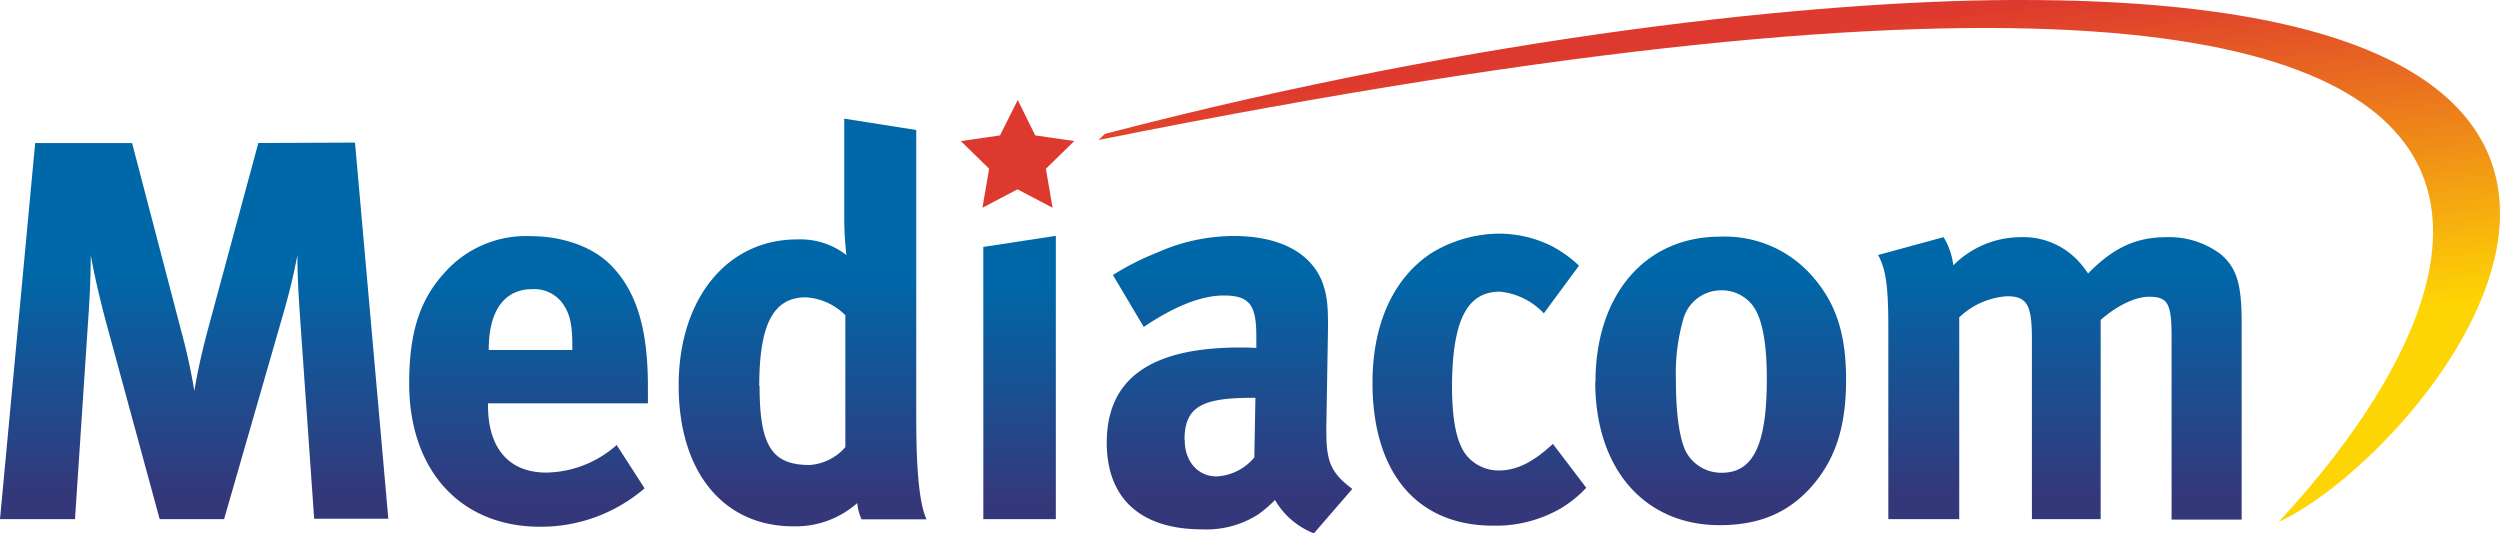
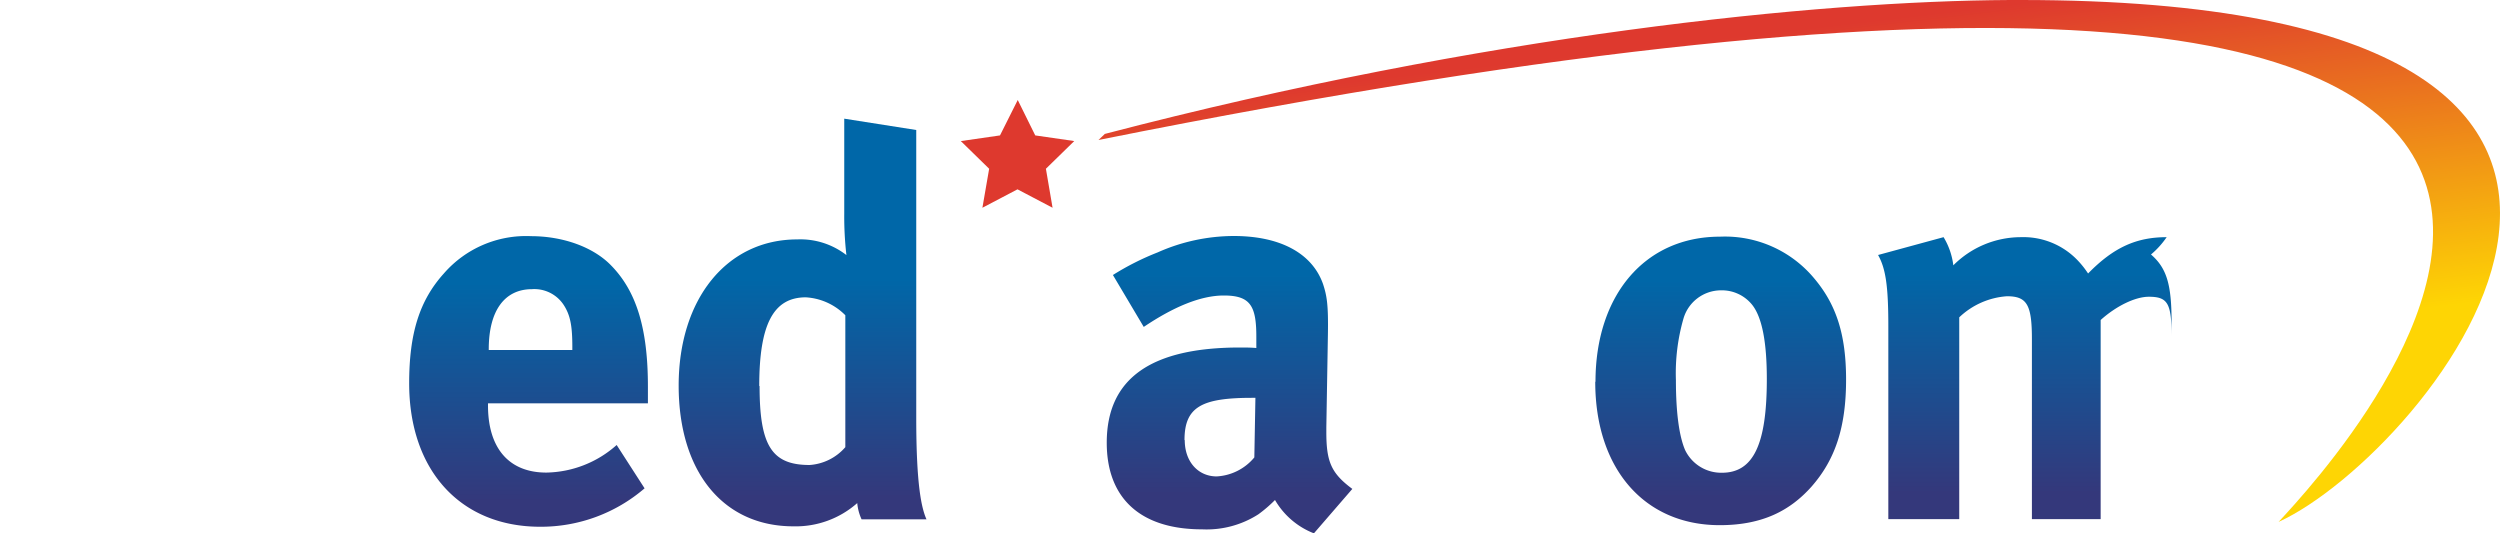
<svg xmlns="http://www.w3.org/2000/svg" xmlns:ns1="http://www.inkscape.org/namespaces/inkscape" xmlns:ns2="http://sodipodi.sourceforge.net/DTD/sodipodi-0.dtd" xmlns:xlink="http://www.w3.org/1999/xlink" ns1:version="1.0 (4035a4fb49, 2020-05-01)" height="260.501" width="1221.104" ns2:docname="Mediacom.svg" id="svg49" version="1.1" viewBox="0 0 300.001 64">
  <defs id="defs21">
    <linearGradient gradientUnits="userSpaceOnUse" gradientTransform="matrix(62.6,0,0,60.6,46564.19,-8066.93)" y2="134.09" x2="-743.36" y1="133.66" x1="-743.36" id="a">
      <stop id="stop2" stop-color="#0067a8" offset="0" />
      <stop id="stop4" stop-color="#34387b" offset="1" />
    </linearGradient>
    <linearGradient xlink:href="#a" gradientTransform="matrix(38.46,0,0,46.83,28375.69,-6300.29)" y2="135.82" x2="-736.22" y1="135.26" x1="-736.22" id="b" />
    <linearGradient xlink:href="#a" gradientTransform="matrix(39.94,0,0,65.66,29538.61,-8713.76)" y2="133.62" x2="-737.21" y1="133.22" x1="-737.21" id="c" />
    <linearGradient xlink:href="#a" gradientTransform="matrix(11.68,0,0,45.7,8233.52,-6156.22)" y2="136.03" x2="-694.23" y1="135.46" x1="-694.23" id="d" />
    <linearGradient xlink:href="#a" gradientTransform="matrix(39.5,0,0,47.87,29277.91,-6433.32)" y2="135.63" x2="-737.45" y1="135.08" x1="-737.45" id="e" />
    <linearGradient xlink:href="#a" gradientTransform="matrix(34.44,0,0,47,25497.29,-6322.73)" y2="135.79" x2="-735.13" y1="135.24" x1="-735.13" id="f" />
    <linearGradient xlink:href="#a" gradientTransform="matrix(40.37,0,0,46.48,30016.01,-6256.02)" y2="135.88" x2="-738.34" y1="135.32" x1="-738.34" id="g" />
    <linearGradient xlink:href="#a" gradientTransform="matrix(58.6,0,0,45.43,43836.02,-6122.9)" y2="136.08" x2="-743.85" y1="135.5" x1="-743.85" id="h" />
    <linearGradient gradientUnits="userSpaceOnUse" gradientTransform="matrix(225.8,0,0,84.08,170089.17,-11075.29)" y2="132.64" x2="-752.06" y1="131.43" x1="-752.44" data-name="New Gradient Swatch copy" id="i">
      <stop id="stop14" stop-color="#de392e" offset="0" />
      <stop id="stop16" stop-color="#de392e" offset=".28" />
      <stop id="stop18" stop-color="#fed504" offset=".66" />
    </linearGradient>
    <linearGradient y2="134.09" x2="-743.36" y1="133.66" x1="-743.36" gradientTransform="matrix(62.6,0,0,60.6,46564.19,-8066.93)" gradientUnits="userSpaceOnUse" id="linearGradient55" xlink:href="#a" ns1:collect="always" />
  </defs>
  <g id="g79">
-     <path style="fill:url(#linearGradient55)" id="path23" fill="url(#a)" d="m 31,17.16 -6.06,22.41 c -0.71,2.66 -1.23,5 -1.62,7.34 A 70.38,70.38 0 0 0 21.76,39.77 L 15.85,17.17 H 4.22 L 0,62.3 h 9 l 1.56,-23.58 c 0.2,-2.79 0.33,-5.46 0.33,-8.12 0.45,2.6 1.23,5.78 1.82,8 l 6.45,23.7 h 7.73 L 34,37.62 c 0.78,-2.73 1.17,-4.35 1.69,-7 0,2.4 0.13,4.68 0.32,7.53 l 1.69,24.1 h 8.9 l -4,-45.14 z" />
    <path style="fill:url(#b)" id="path25" fill="url(#b)" d="M 53.26,32.82 C 50.34,36.06 49.1,40 49.1,46 c 0,10.46 6.17,17.21 15.72,17.21 A 19.08,19.08 0 0 0 77.35,58.6 L 74,53.4 a 13,13 0 0 1 -8.44,3.31 c -4.48,0 -7,-2.92 -7,-8.05 V 48.4 h 19.19 v -2 c 0,-6.95 -1.36,-11.43 -4.42,-14.55 -2.14,-2.21 -5.78,-3.51 -9.61,-3.51 a 13.07,13.07 0 0 0 -10.46,4.48 z m 5.39,9.09 c 0,-4.61 1.88,-7.21 5.2,-7.21 a 4.21,4.21 0 0 1 3.83,1.95 c 0.78,1.23 1,2.53 1,5 V 42 H 58.65 v -0.13 z" />
    <path style="fill:url(#c)" id="path27" fill="url(#c)" d="m 101.31,25.67 a 40.6,40.6 0 0 0 0.26,4.94 9,9 0 0 0 -5.91,-1.88 c -8.44,0 -14.22,7.14 -14.22,17.54 0,10.33 5.33,16.89 13.77,16.89 a 11.15,11.15 0 0 0 7.66,-2.79 5.93,5.93 0 0 0 0.52,1.95 h 7.79 c -0.58,-1.3 -1.23,-4 -1.23,-12.15 V 15.6 l -8.64,-1.36 z m -10.2,20.66 c 0,-7.4 1.69,-10.65 5.59,-10.65 a 7.25,7.25 0 0 1 4.74,2.15 v 15.83 a 6.22,6.22 0 0 1 -4.29,2.14 c -4.55,0 -6,-2.34 -6,-9.48 z" />
-     <path style="fill:url(#d)" id="path29" fill="url(#d)" d="M 118,29.63 V 62.3 h 8.7 v -34 z" />
    <path id="path31" fill="#de392e" d="m 128.93,16.93 -4.7,-0.68 -2.1,-4.25 -2.13,4.25 -4.7,0.68 3.4,3.32 -0.81,4.68 4.21,-2.21 4.21,2.21 -0.8,-4.68 3.4,-3.32 z" />
    <path style="fill:url(#e)" id="path33" fill="url(#e)" d="M 138.94,30.28 A 32.1,32.1 0 0 0 133.55,33 l 3.7,6.23 c 3.57,-2.4 6.82,-3.77 9.61,-3.77 3.18,0 3.9,1.24 3.9,4.94 v 1.36 c -0.72,-0.06 -1.3,-0.06 -1.95,-0.06 -10.59,0 -16,3.64 -16,11.43 0,6.62 4,10.39 11.43,10.39 a 11.5,11.5 0 0 0 6.76,-1.8 16.05,16.05 0 0 0 2,-1.72 9.3,9.3 0 0 0 4.67,4 l 4.61,-5.33 c -2.53,-1.88 -3.12,-3.25 -3.12,-6.82 v -0.58 l 0.19,-11.17 c 0.06,-3.57 -0.13,-4.61 -0.58,-6 -1.3,-3.7 -5.13,-5.78 -10.72,-5.78 a 22.54,22.54 0 0 0 -9.09,1.95 m 3.18,22.54 c 0,-4 2.08,-5.07 8.12,-5.07 h 0.39 l -0.13,7.15 A 6.3,6.3 0 0 1 146,57.17 c -2.21,0 -3.83,-1.75 -3.83,-4.35" />
-     <path style="fill:url(#f)" id="path35" fill="url(#f)" d="m 171.52,30.54 c -3.9,2.66 -6.82,7.73 -6.82,15.39 0,10.78 5.32,17.15 14.48,17.15 a 15.54,15.54 0 0 0 8.12,-2.08 13.73,13.73 0 0 0 3.05,-2.47 l -4,-5.26 -0.52,0.46 c -2.14,1.88 -4,2.73 -6,2.73 a 5,5 0 0 1 -3.9,-1.88 c -1.1,-1.43 -1.69,-4 -1.69,-8.38 C 174.31,38.4 176.06,35 180,35 a 8.38,8.38 0 0 1 5.26,2.6 l 4.22,-5.72 a 14.61,14.61 0 0 0 -3.25,-2.34 14.17,14.17 0 0 0 -6.43,-1.5 15.75,15.75 0 0 0 -8.25,2.47" />
    <path style="fill:url(#g)" id="path37" fill="url(#g)" d="m 191.43,45.81 c 0,10.46 5.91,17.21 14.94,17.21 5.13,0 8.44,-1.75 11,-4.61 2.86,-3.25 4.16,-7.14 4.16,-12.86 0,-5.39 -1.17,-9 -3.83,-12.15 a 13.93,13.93 0 0 0 -11.3,-5 c -9,0 -14.94,7 -14.94,17.41 M 202.21,54 c -0.72,-1.69 -1.1,-4.54 -1.1,-8.38 a 23.7,23.7 0 0 1 0.91,-7.4 4.7,4.7 0 0 1 4.48,-3.38 4.66,4.66 0 0 1 3.77,1.75 c 1.17,1.49 1.75,4.42 1.75,8.9 0,7.86 -1.62,11.24 -5.39,11.24 A 4.81,4.81 0 0 1 202.21,54" />
-     <path style="fill:url(#h)" id="path39" fill="url(#h)" d="m 250.57,32.82 a 10.93,10.93 0 0 0 -1.3,-1.63 9,9 0 0 0 -6.75,-2.73 11.46,11.46 0 0 0 -8.12,3.38 8.49,8.49 0 0 0 -1.17,-3.38 l -7.86,2.14 c 0.91,1.62 1.23,3.7 1.23,8.51 V 62.3 h 8.51 V 38.08 a 9.22,9.22 0 0 1 5.72,-2.53 c 2.4,0 3,1 3,5.13 V 62.3 h 8.25 V 38.4 c 1.88,-1.69 4.16,-2.79 5.78,-2.79 2.27,0 2.73,0.78 2.73,4.74 v 22 H 269 V 38.66 c 0,-4.55 -0.59,-6.49 -2.47,-8.12 A 10.29,10.29 0 0 0 260,28.46 c -3.64,0 -6.37,1.23 -9.42,4.35" />
+     <path style="fill:url(#h)" id="path39" fill="url(#h)" d="m 250.57,32.82 a 10.93,10.93 0 0 0 -1.3,-1.63 9,9 0 0 0 -6.75,-2.73 11.46,11.46 0 0 0 -8.12,3.38 8.49,8.49 0 0 0 -1.17,-3.38 l -7.86,2.14 c 0.91,1.62 1.23,3.7 1.23,8.51 V 62.3 h 8.51 V 38.08 a 9.22,9.22 0 0 1 5.72,-2.53 c 2.4,0 3,1 3,5.13 V 62.3 h 8.25 V 38.4 c 1.88,-1.69 4.16,-2.79 5.78,-2.79 2.27,0 2.73,0.78 2.73,4.74 v 22 V 38.66 c 0,-4.55 -0.59,-6.49 -2.47,-8.12 A 10.29,10.29 0 0 0 260,28.46 c -3.64,0 -6.37,1.23 -9.42,4.35" />
    <path style="fill:url(#i)" id="path43" fill="url(#i)" d="m 241.19,0 c -23.17,0.12 -63,4.16 -108.61,16.07 l -0.76,0.73 C 359.4,-28.86 279.65,55.9 273.43,62.63 291.24,54.52 336.36,0 242.47,0 h -1.28" />
  </g>
</svg>